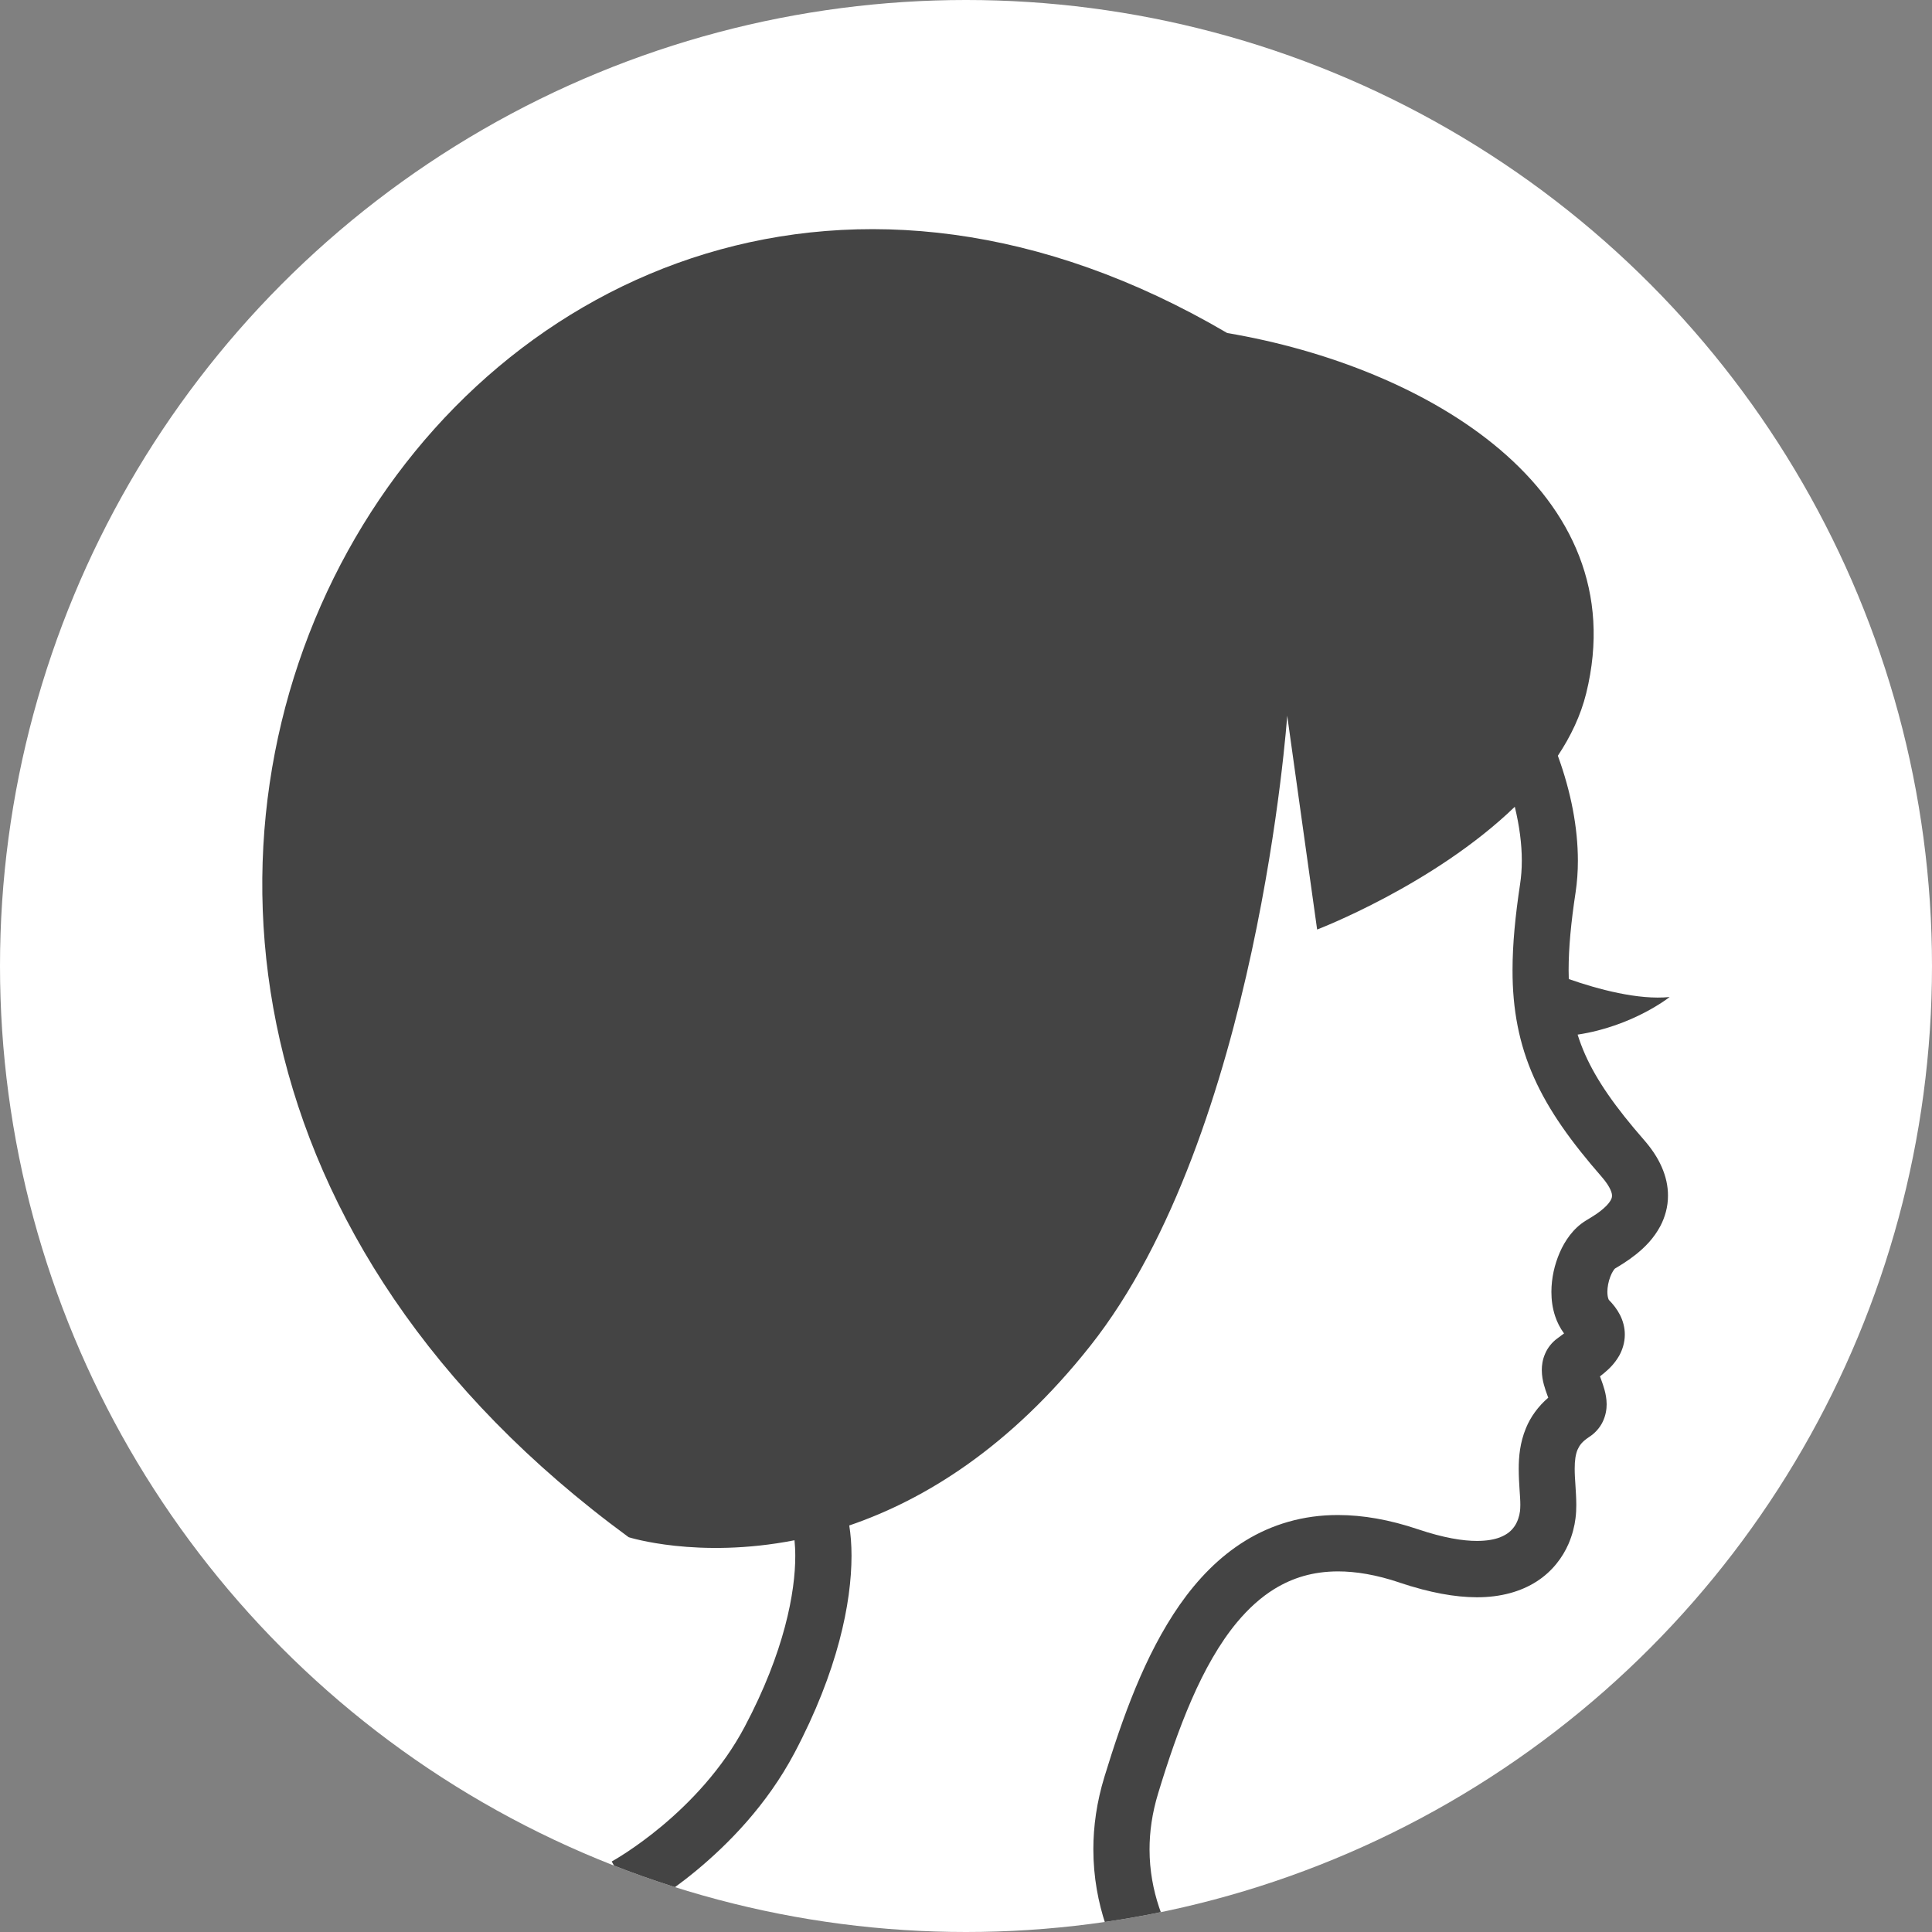
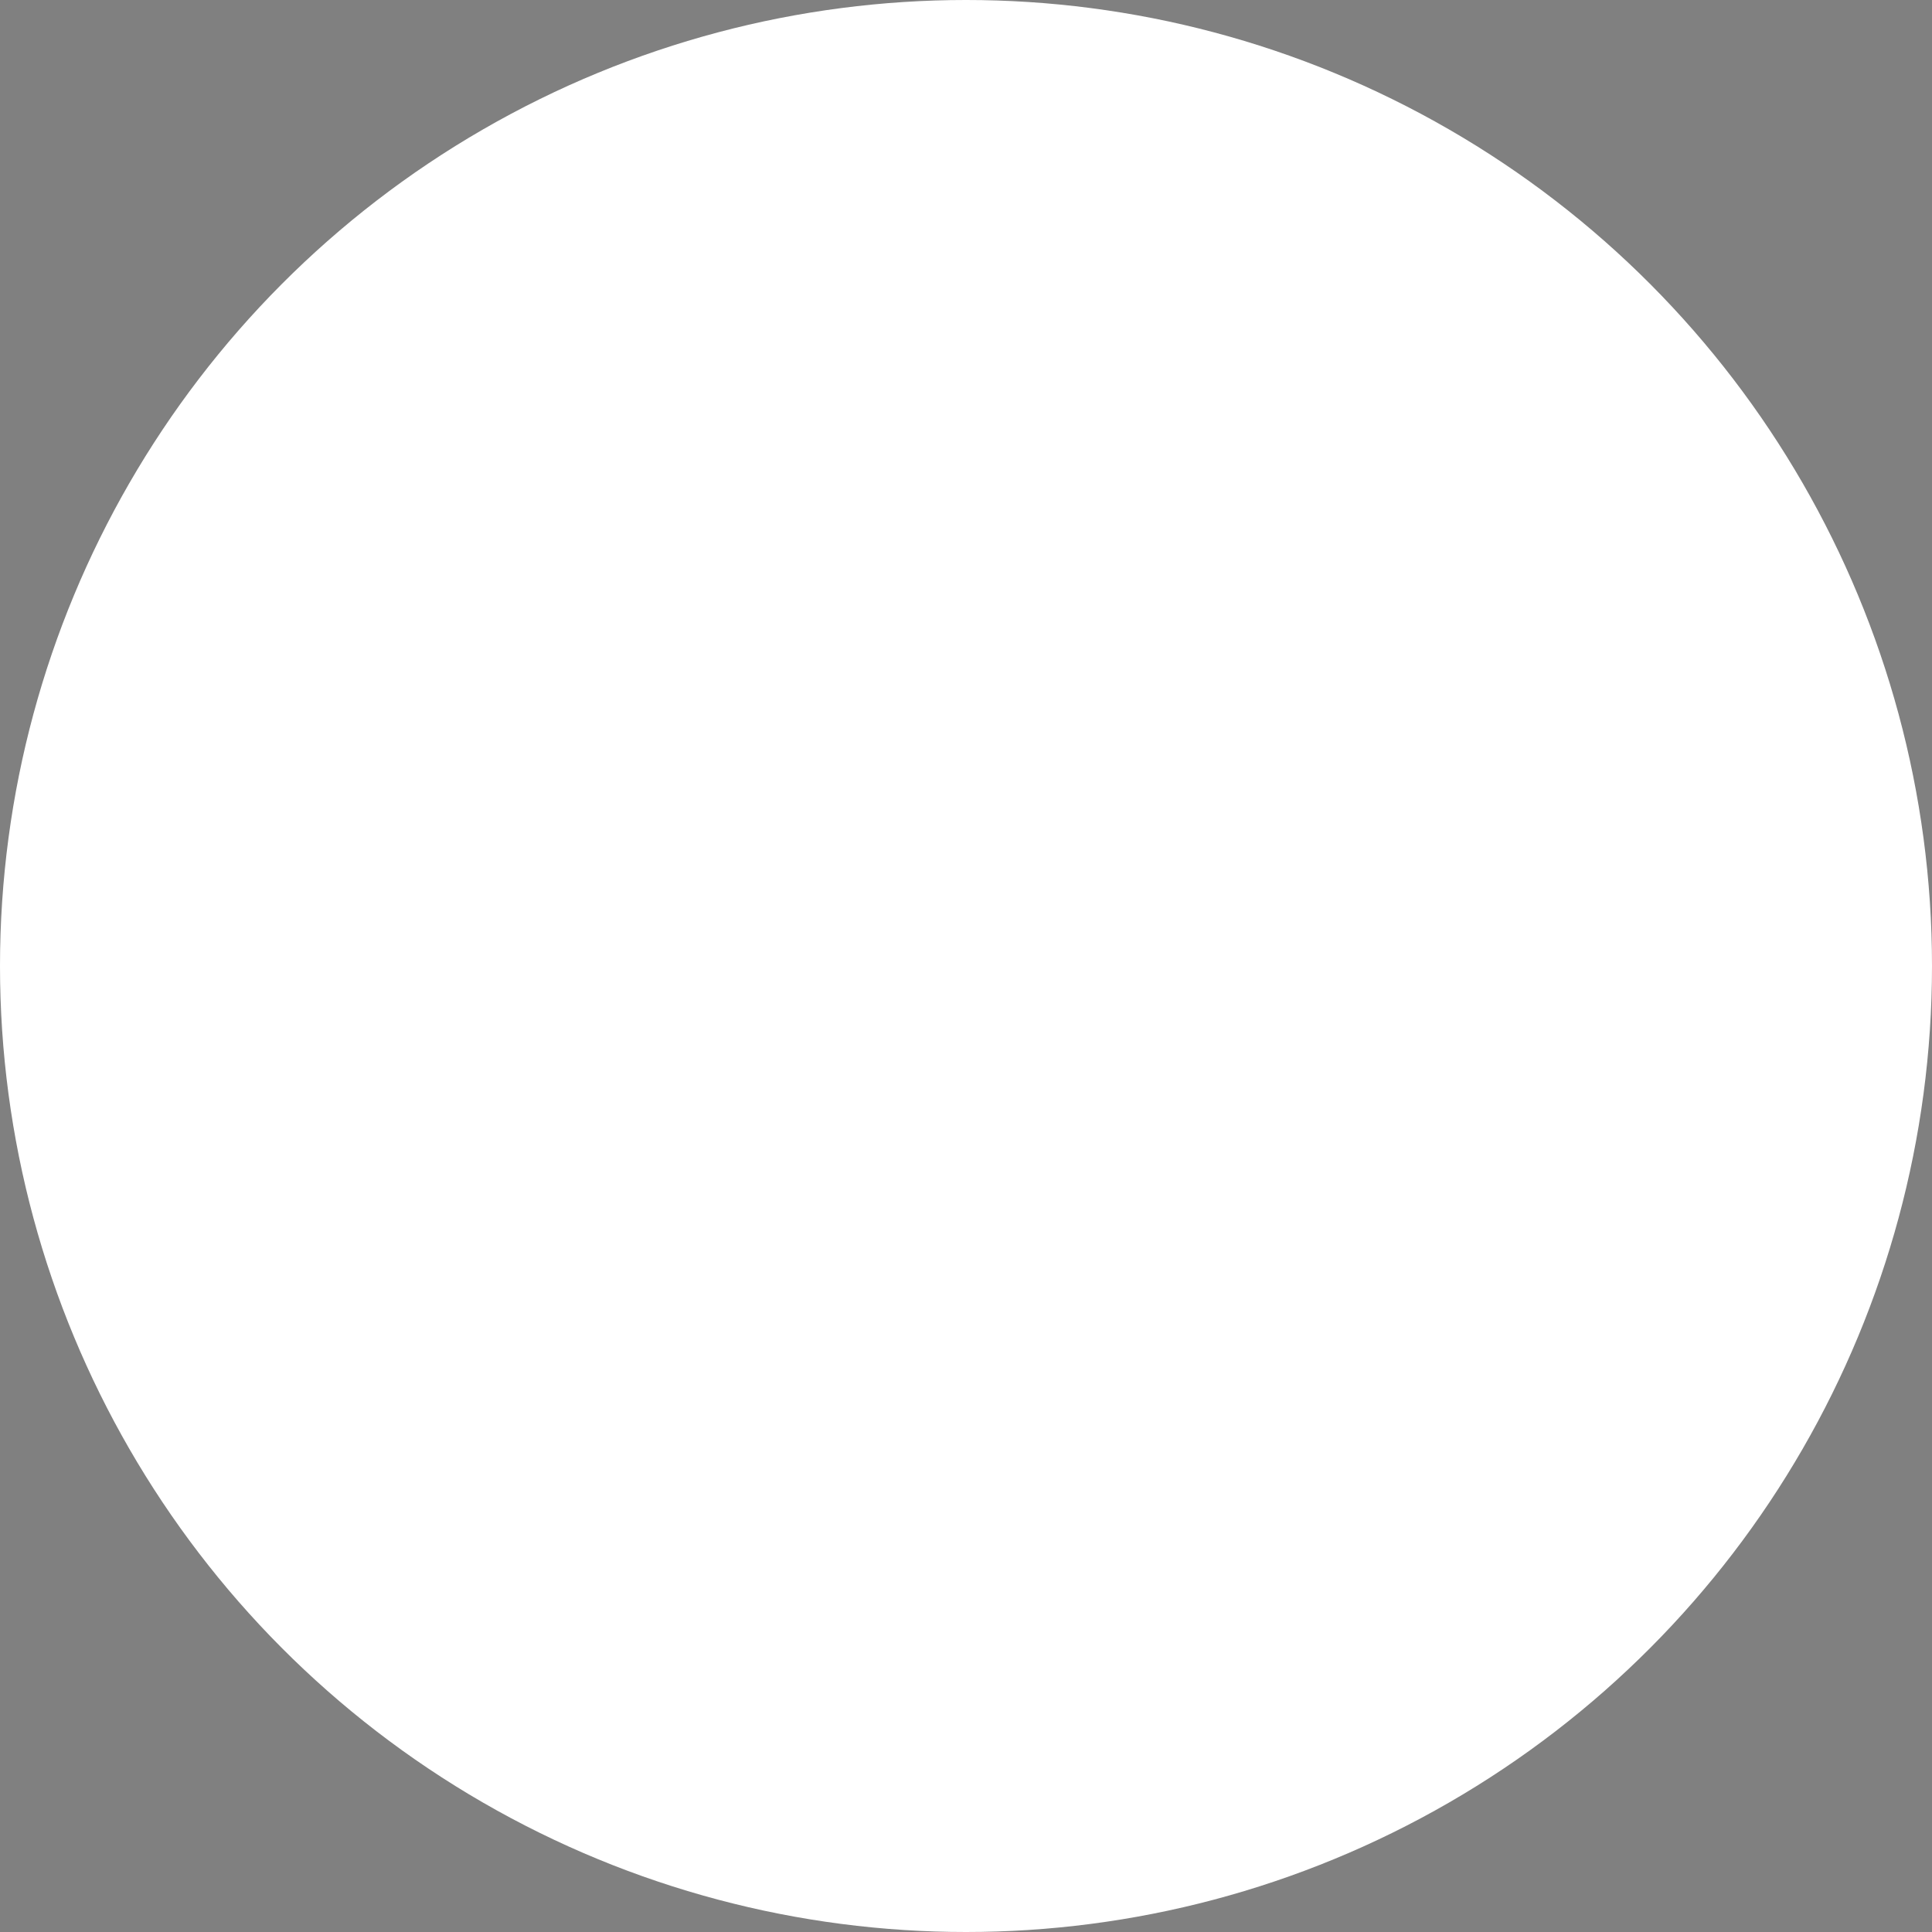
<svg xmlns="http://www.w3.org/2000/svg" xmlns:xlink="http://www.w3.org/1999/xlink" version="1.1" id="レイヤー_1" x="0px" y="0px" viewBox="0 0 35 35" enable-background="new 0 0 35 35" xml:space="preserve">
  <rect x="0" y="0" width="35" height="35" fill="#808080" stroke="none" />
  <g>
    <defs>
      <circle id="SVGID_1_" cx="17.5" cy="17.5" r="17.5" />
    </defs>
    <use xlink:href="#SVGID_1_" overflow="visible" fill="#FFFFFF" />
    <clipPath id="SVGID_2_">
      <use xlink:href="#SVGID_1_" overflow="visible" />
    </clipPath>
    <g clip-path="url(#SVGID_2_)">
-       <polygon points="25.362,28.672 25.365,28.672 25.845,28.834   " />
-       <polygon points="28.209,24.246 28.209,24.247 28.209,24.247   " />
-       <path fill="#444444" d="M11.389,27.848C-3.087,17.246,8.682-1.919,22.232,6.033c3.613,0.611,7.407,2.854,6.504,6.525    c-0.099,0.402-0.28,0.781-0.514,1.133c0.24,0.659,0.362,1.303,0.363,1.899c0,0.199-0.014,0.391-0.042,0.578    c-0.083,0.546-0.126,1.005-0.126,1.405c0,0.056,0.001,0.11,0.003,0.164c0.532,0.185,1.259,0.382,1.827,0.325    c0,0-0.663,0.529-1.667,0.681c0.038,0.121,0.083,0.24,0.136,0.36c0.208,0.468,0.547,0.953,1.064,1.545    c0.14,0.16,0.249,0.322,0.323,0.492c0.075,0.169,0.115,0.347,0.114,0.52c0.001,0.204-0.056,0.393-0.136,0.547    c-0.123,0.233-0.289,0.393-0.442,0.516c-0.149,0.119-0.291,0.203-0.382,0.258c-0.01,0.006-0.056,0.067-0.086,0.151    c-0.033,0.084-0.052,0.189-0.052,0.271c0,0.053,0.008,0.096,0.016,0.12l0.009,0.023l0.001,0.002l-0.001-0.001v0l0.001,0.001l0,0    c0.078,0.079,0.148,0.167,0.202,0.272c0.054,0.105,0.089,0.231,0.088,0.358c0,0.149-0.047,0.285-0.104,0.385    c-0.088,0.152-0.19,0.243-0.279,0.318c-0.024,0.02-0.045,0.035-0.067,0.053c0.007,0.019,0.014,0.04,0.023,0.063    c0.019,0.053,0.041,0.112,0.06,0.183c0.019,0.071,0.037,0.154,0.038,0.26c0,0.089-0.016,0.201-0.07,0.314    c-0.053,0.114-0.148,0.216-0.249,0.279l-0.022,0.014l0.02-0.012c-0.128,0.085-0.17,0.148-0.207,0.229    c-0.034,0.081-0.052,0.196-0.051,0.346c-0.001,0.183,0.028,0.404,0.029,0.654c0,0.076-0.003,0.155-0.014,0.238l0.001-0.012    l-0.001,0.013v0.001c-0.018,0.145-0.057,0.302-0.127,0.465c-0.105,0.242-0.291,0.497-0.576,0.68    c-0.285,0.184-0.653,0.288-1.085,0.287c-0.397-0.001-0.853-0.083-1.392-0.264l-0.003-0.001c-0.427-0.144-0.798-0.204-1.121-0.204    c-0.456,0.002-0.819,0.116-1.149,0.317c-0.246,0.151-0.473,0.357-0.682,0.608c-0.314,0.378-0.586,0.862-0.819,1.397    c-0.234,0.536-0.431,1.119-0.606,1.695c-0.112,0.366-0.157,0.705-0.157,1.019c0,0.77,0.274,1.404,0.556,1.853    c0.14,0.223,0.281,0.398,0.384,0.513c0.052,0.058,0.094,0.102,0.122,0.129l0.03,0.029l0.005,0.004l0.001,0.001l-0.198,0.219    l-0.481,0.541c-0.024-0.023-0.373-0.335-0.726-0.896c-0.352-0.56-0.711-1.38-0.711-2.395c0-0.412,0.06-0.855,0.202-1.317    c0.324-1.055,0.722-2.192,1.362-3.111c0.321-0.458,0.708-0.865,1.187-1.16c0.478-0.295,1.048-0.469,1.683-0.467    c0.451,0,0.933,0.085,1.447,0.258l0,0c0.463,0.156,0.816,0.212,1.07,0.211c0.185,0,0.318-0.028,0.413-0.064    c0.142-0.056,0.212-0.124,0.268-0.204c0.054-0.08,0.086-0.183,0.097-0.27c0.003-0.029,0.006-0.067,0.006-0.113    c0.001-0.154-0.029-0.384-0.029-0.654c0-0.22,0.022-0.475,0.131-0.738c0.081-0.199,0.218-0.392,0.404-0.552    c-0.006-0.017-0.012-0.034-0.02-0.054c-0.019-0.053-0.041-0.114-0.06-0.185c-0.019-0.072-0.036-0.155-0.037-0.261    c0-0.085,0.013-0.189,0.06-0.296c0.045-0.107,0.126-0.209,0.221-0.277c0.045-0.034,0.086-0.064,0.122-0.091    c-0.074-0.1-0.127-0.208-0.162-0.315c-0.049-0.148-0.067-0.295-0.067-0.438c0.001-0.252,0.056-0.492,0.151-0.712    c0.048-0.111,0.108-0.215,0.183-0.314c0.076-0.098,0.169-0.191,0.292-0.266h0c0.06-0.036,0.124-0.075,0.187-0.117    c0.094-0.064,0.18-0.139,0.228-0.201c0.024-0.031,0.039-0.058,0.047-0.078c0.008-0.021,0.01-0.034,0.01-0.054    c0-0.021-0.003-0.053-0.028-0.108c-0.024-0.055-0.072-0.134-0.157-0.232c-0.552-0.632-0.96-1.198-1.229-1.802    c-0.27-0.604-0.39-1.237-0.388-1.946c0-0.472,0.05-0.982,0.137-1.558c0.02-0.132,0.031-0.274,0.031-0.425    c0-0.296-0.042-0.626-0.127-0.975c-1.469,1.418-3.581,2.224-3.581,2.224l-0.542-3.874c0,0-0.526,7.574-3.568,11.417    c-1.46,1.844-3.006,2.789-4.366,3.253c0.026,0.163,0.041,0.344,0.041,0.549c-0.001,0.853-0.247,2.084-1.034,3.573    c-0.503,0.949-1.204,1.654-1.778,2.13c-0.575,0.475-1.026,0.72-1.047,0.731l-0.405-0.75l-0.08-0.146    c0.005-0.002,0.406-0.223,0.906-0.64c0.5-0.417,1.095-1.029,1.503-1.801c0.72-1.358,0.917-2.439,0.916-3.095    c0-0.107-0.006-0.201-0.014-0.283C12.64,28.246,11.389,27.848,11.389,27.848z" />
-     </g>
+       </g>
  </g>
  <g>
</g>
  <g>
</g>
  <g>
</g>
  <g>
</g>
  <g>
</g>
  <g>
</g>
  <g>
</g>
  <g>
</g>
  <g>
</g>
  <g>
</g>
  <g>
</g>
  <g>
</g>
  <g>
</g>
  <g>
</g>
  <g>
</g>
</svg>